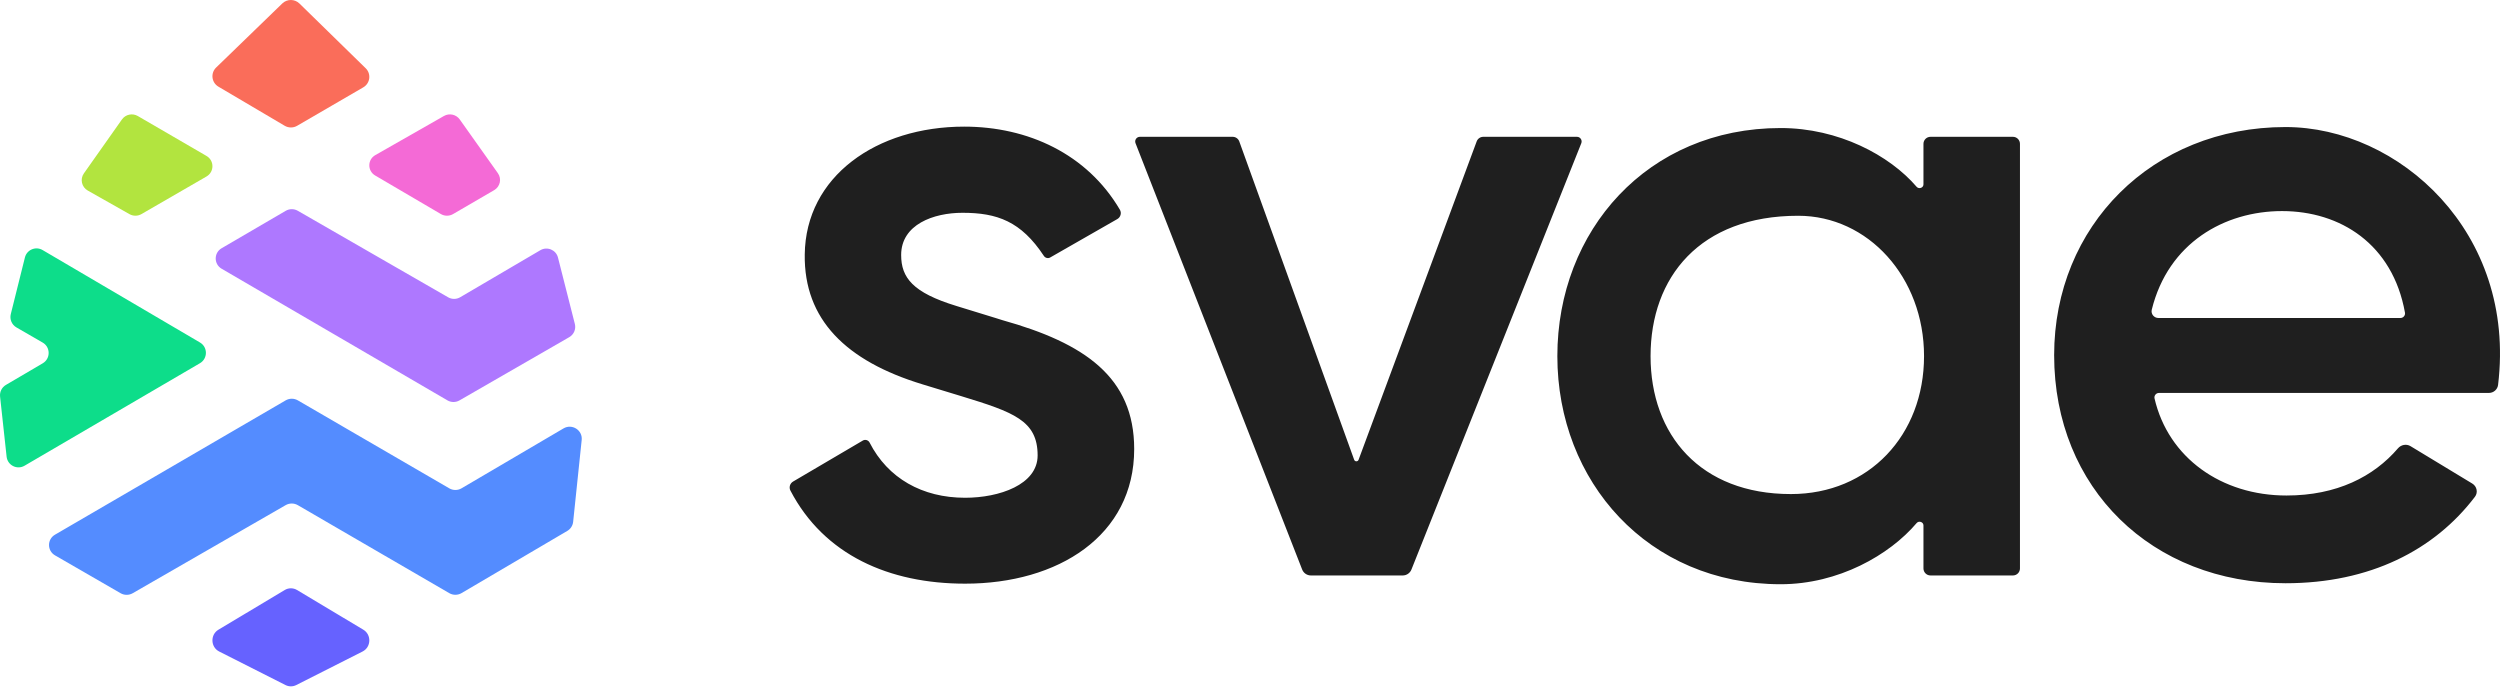
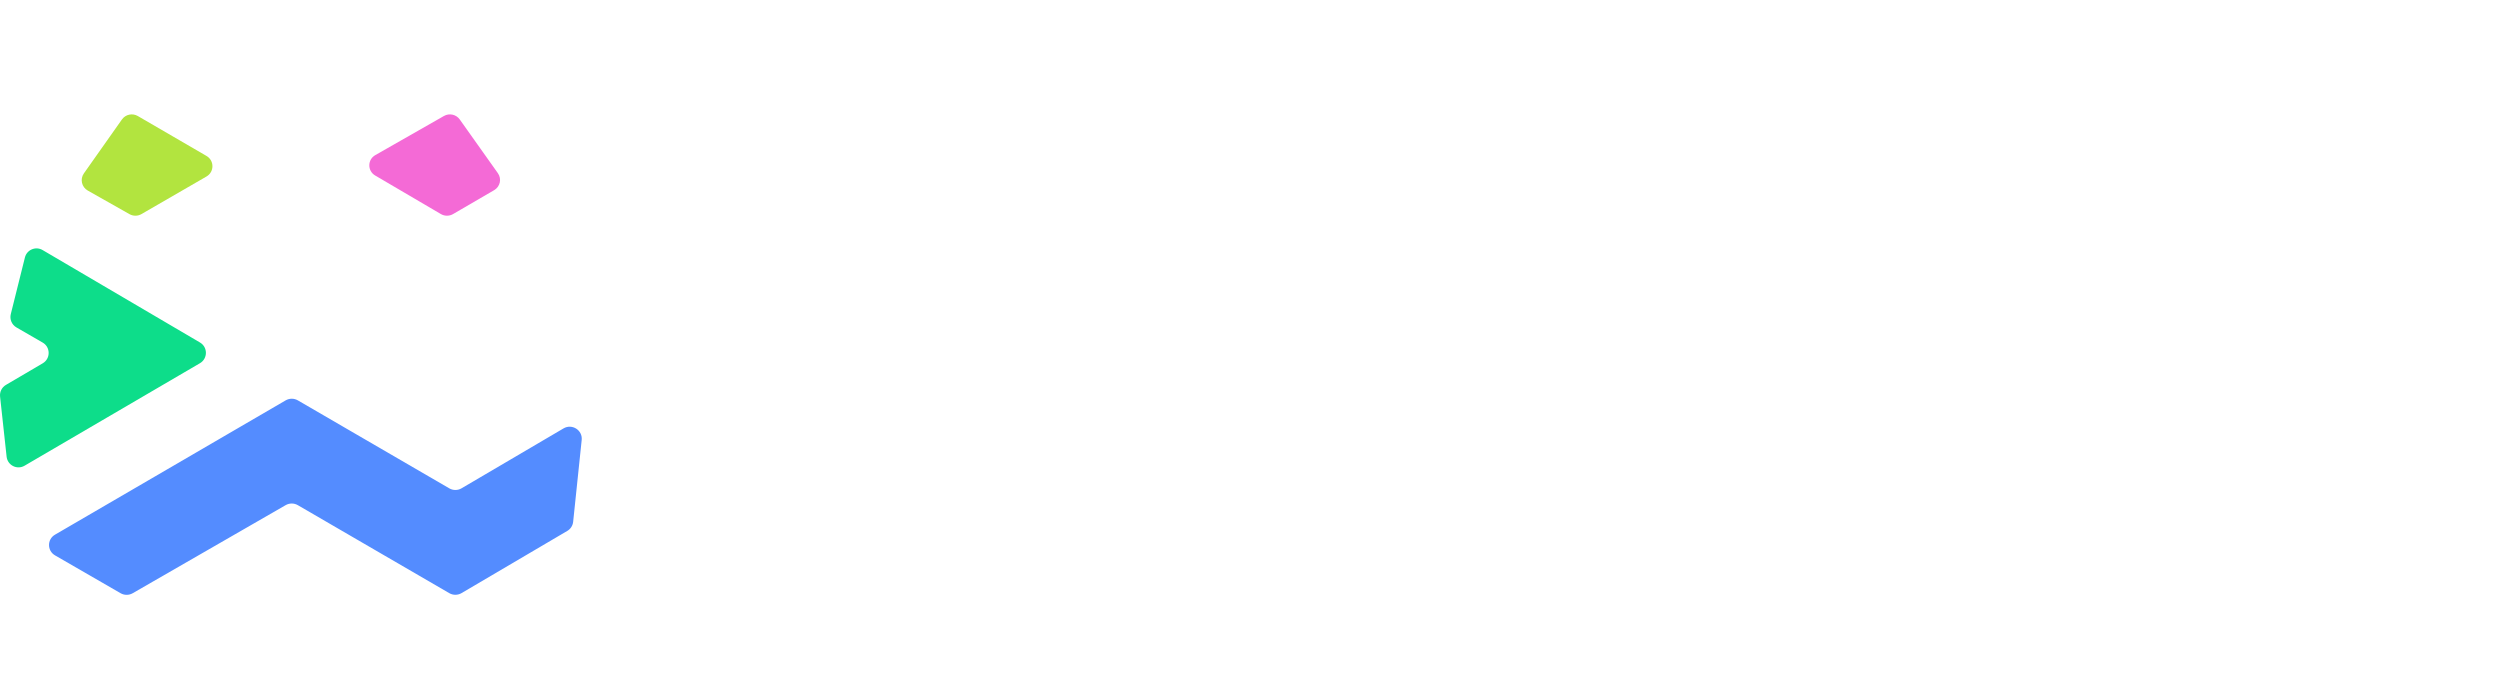
<svg xmlns="http://www.w3.org/2000/svg" width="795" height="219" viewBox="0 0 795 219" fill="none">
-   <path fill-rule="evenodd" clip-rule="evenodd" d="M360.673 142.789C360.673 170.396 336.456 185.605 306.901 185.605C282.78 185.605 262.065 176.509 251.355 156.008C250.817 154.979 251.205 153.719 252.206 153.131L274.388 140.092C275.151 139.644 276.133 139.958 276.536 140.746C282.332 152.075 293.26 158.288 306.901 158.288C317.781 158.288 329.965 154.123 329.965 144.823C329.965 133.732 322.313 131.061 305.7 125.982L301.204 124.608C303.509 125.313 307.799 126.627 293.301 122.204C268.987 114.787 255.63 101.581 255.909 80.937C256.188 56.108 278.724 40.268 306.622 40.268C326.838 40.268 345.697 48.936 356.123 66.692C356.736 67.735 356.35 69.066 355.3 69.667L333.971 81.873C333.276 82.271 332.392 82.045 331.95 81.377C324.683 70.377 317.108 67.668 306.064 67.668C296.857 67.668 286.568 71.397 286.568 81.084C286.568 88.3 290.249 93.047 304.113 97.29C317.977 101.533 318.777 101.814 318.777 101.814C344.883 109.127 360.673 119.913 360.673 142.789ZM362.484 43.505C361.434 43.505 360.713 44.561 361.095 45.539L414.084 181.099C414.531 182.243 415.634 182.996 416.862 182.996H446.065C447.285 182.996 448.383 182.251 448.835 181.117L502.852 45.548C503.242 44.569 502.521 43.505 501.467 43.505H471.682C470.747 43.505 469.91 44.087 469.585 44.964L432.025 146.213C431.784 146.864 430.861 146.86 430.625 146.207L394.094 44.982C393.774 44.096 392.933 43.505 391.991 43.505H362.484ZM495.237 113.25C495.237 73.356 523.91 40.715 566.247 40.715C584.642 40.715 600.879 49.372 609.483 59.4C610.195 60.23 611.659 59.742 611.659 58.649V45.742C611.659 44.506 612.661 43.505 613.896 43.505H640.111C641.346 43.505 642.347 44.506 642.347 45.742V180.759C642.347 181.994 641.346 182.996 640.111 182.996H613.896C612.661 182.996 611.659 181.994 611.659 180.759V167.076C611.659 165.983 610.198 165.498 609.491 166.331C600.889 176.473 584.648 185.785 566.247 185.785C524.104 185.785 495.237 153.145 495.237 113.25ZM611.845 113.25C611.845 88.142 594.043 68.613 571.827 68.613C540.572 68.613 524.879 88.142 524.879 113.25C524.879 138.359 540.766 157.112 569.502 157.112C594.331 157.112 611.845 138.359 611.845 113.25ZM653.218 112.936C653.218 71.926 684.402 40.401 726.807 40.401C762.726 40.401 800.266 73.794 794.389 122.395C794.211 123.86 792.95 124.953 791.475 124.953H686.57C685.637 124.953 684.932 125.802 685.143 126.711C689.52 145.565 706.413 157.573 727.086 157.573C743.137 157.573 754.854 151.542 762.545 142.577C763.542 141.416 765.229 141.082 766.538 141.874L786.184 153.771C787.653 154.66 788.074 156.607 787.034 157.974C774.127 174.95 753.623 185.471 726.807 185.471C684.402 185.471 653.218 155.341 653.218 112.936ZM725.691 67.123C707.408 67.123 689.5 77.232 684.262 98.482C683.927 99.843 684.985 101.124 686.387 101.124H763.334C764.243 101.124 764.941 100.313 764.78 99.418C760.861 77.619 744.238 67.123 725.691 67.123Z" fill="#1F1F1F" />
-   <path d="M69.458 27.561L90.53 39.992C91.747 40.71 93.26 40.715 94.482 40.005L115.519 27.779C117.728 26.495 118.107 23.48 116.283 21.698L95.218 1.11C93.71 -0.365 91.289 -0.371 89.774 1.097L68.729 21.48C66.9 23.252 67.261 26.264 69.458 27.561Z" fill="#FA6D5A" />
  <path d="M158.328 55.075L146.194 37.978C145.062 36.383 142.883 35.906 141.175 36.88L119.346 49.327C116.828 50.763 116.805 54.343 119.305 55.81L140.196 68.068C141.39 68.769 142.875 68.772 144.072 68.075L157.144 60.468C159.055 59.355 159.601 56.87 158.328 55.075Z" fill="#F46AD6" />
  <path d="M38.776 37.989L26.674 55.138C25.386 56.963 25.958 59.492 27.908 60.595L41.178 68.1C42.359 68.767 43.807 68.76 44.981 68.082L65.663 56.126C68.184 54.669 68.188 51.055 65.671 49.592L43.821 36.895C42.109 35.9 39.914 36.376 38.776 37.989Z" fill="#B2E43F" />
  <path d="M7.922 81.88C8.537 79.411 11.349 78.228 13.54 79.515L63.596 108.915C66.108 110.39 66.104 114.028 63.589 115.498L7.803 148.1C5.422 149.492 2.399 147.965 2.1 145.219L0.022 126.107C-0.14 124.614 0.588 123.164 1.882 122.404L13.591 115.529C16.11 114.05 16.097 110.397 13.567 108.936L5.223 104.116C3.751 103.265 3.02 101.54 3.431 99.888L7.922 81.88Z" fill="#0DDD8A" />
-   <path d="M69.462 200.246L90.556 187.618C91.757 186.899 93.243 186.899 94.443 187.618L115.538 200.246C118.183 201.83 118.048 205.789 115.3 207.179L94.206 217.85C93.131 218.394 91.869 218.394 90.794 217.85L69.7 207.179C66.952 205.789 66.817 201.83 69.462 200.246Z" fill="#6662FF" />
  <path d="M94.711 160.643C93.517 159.949 92.038 159.946 90.841 160.636L42.203 188.642C41.009 189.33 39.535 189.329 38.341 188.64L17.498 176.606C14.959 175.14 14.952 171.505 17.486 170.03L90.835 127.322C92.035 126.624 93.522 126.623 94.722 127.32L142.87 155.291C144.075 155.991 145.568 155.988 146.769 155.282L179.2 136.235C181.915 134.641 185.303 136.793 184.978 139.905L182.261 165.946C182.136 167.145 181.446 168.215 180.4 168.83L146.77 188.609C145.568 189.316 144.074 189.32 142.868 188.62L94.711 160.643Z" fill="#548CFF" />
-   <path d="M94.688 67.025C93.504 66.344 92.044 66.348 90.865 67.037L70.469 78.942C67.97 80.401 67.971 83.995 70.471 85.452L142.289 127.319C143.468 128.007 144.928 128.01 146.111 127.329L181.028 107.215C182.495 106.37 183.221 104.659 182.805 103.025L177.436 81.896C176.815 79.454 174.009 78.291 171.827 79.57L146.335 94.523C145.155 95.216 143.692 95.222 142.506 94.539L94.688 67.025Z" fill="#AE78FF" />
</svg>